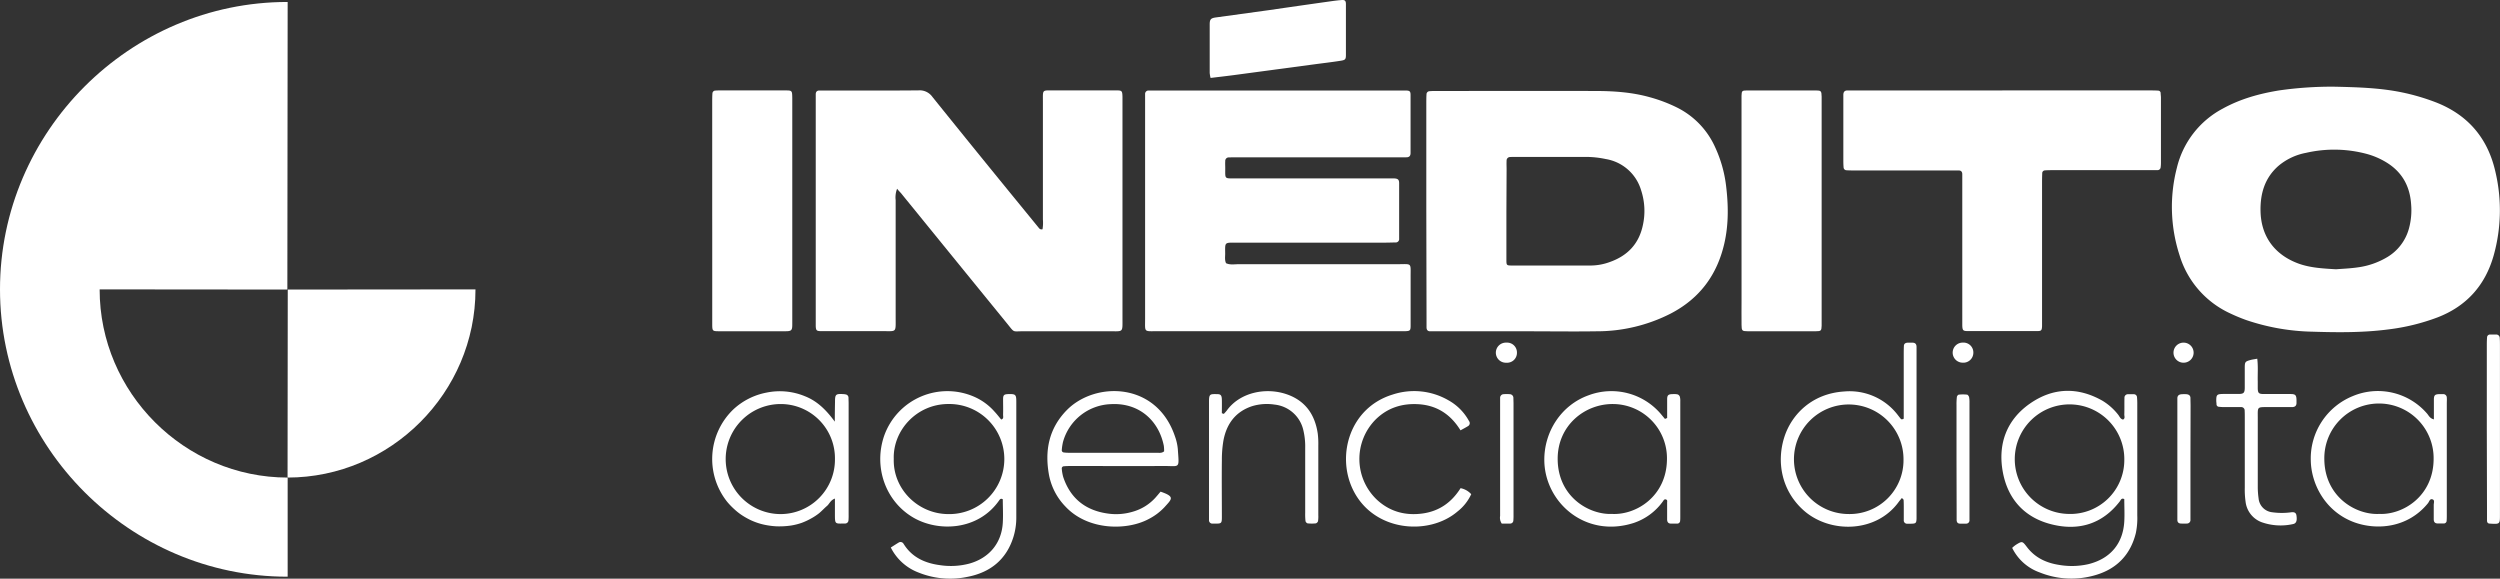
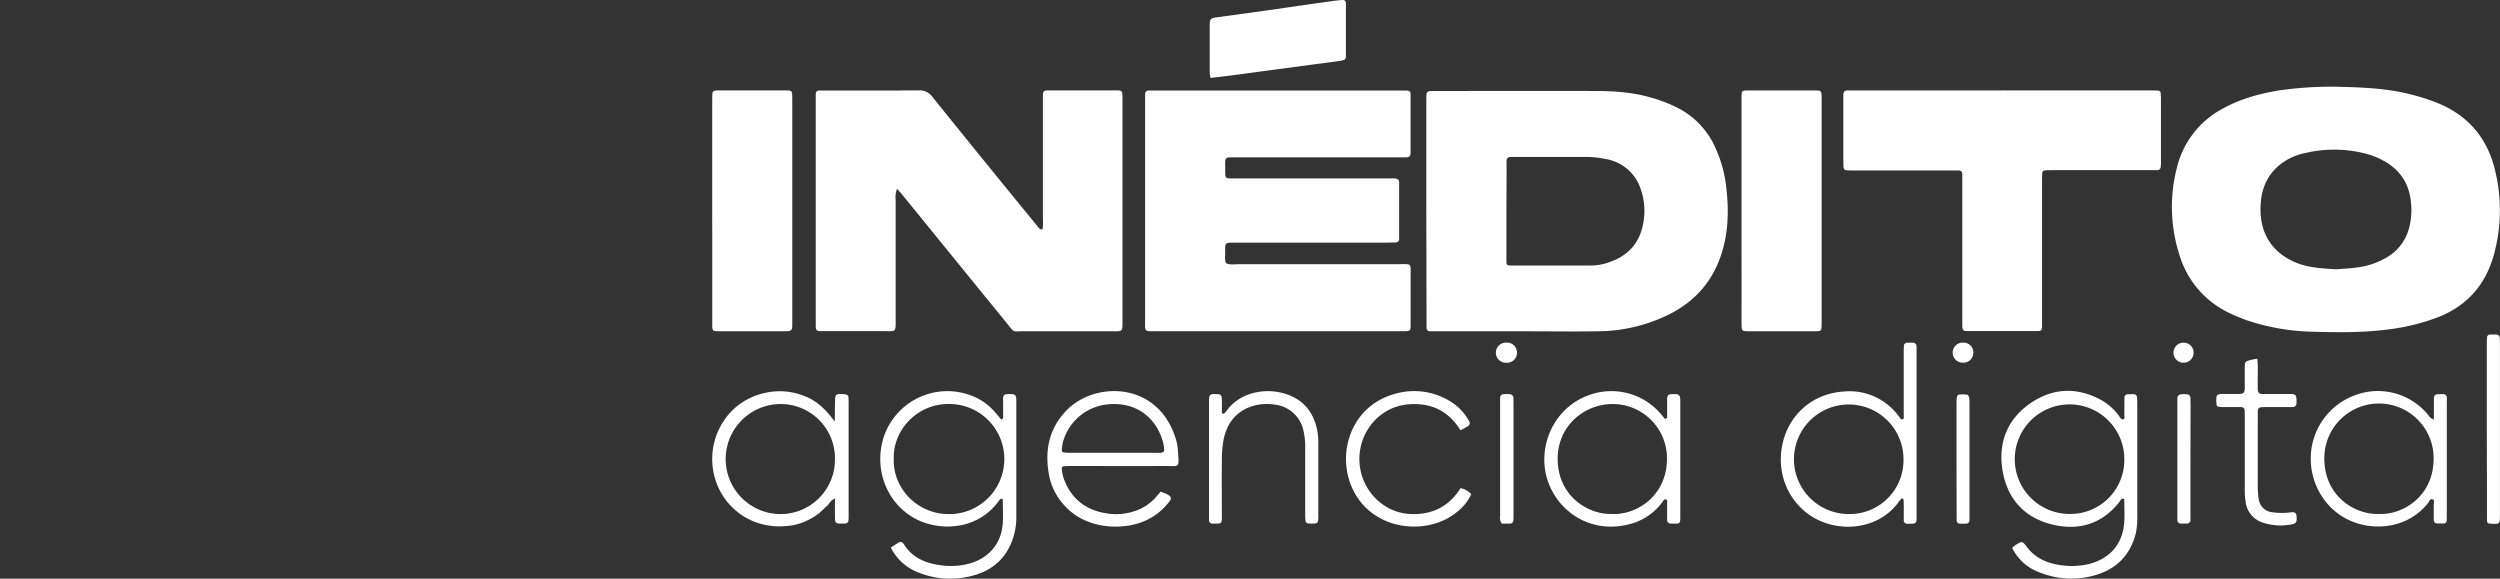
<svg xmlns="http://www.w3.org/2000/svg" viewBox="0 0 1014.14 234.74">
  <rect x="0" y="0" width="1014.14" height="234.74" fill="#333333" stroke="none" />
  <defs>
    <style>.cls-1{fill:none;}.cls-2{fill:#fff;}.cls-3{clip-path:url(#clip-path);}</style>
    <clipPath id="clip-path" transform="translate(0)">
-       <rect class="cls-1" y="0.8" width="233.14" height="233.14" />
-     </clipPath>
+       </clipPath>
  </defs>
  <g id="Capa_2" data-name="Capa 2">
    <g id="Capa_1-2" data-name="Capa 1">
      <path class="cls-2" d="M422.91,93a16.69,16.69,0,0,0,.15-4q0-24,0-48c0-4.76-.36-4.32,4.42-4.33q12.72,0,25.43,0c2.2,0,2.35.21,2.43,2.52,0,1,0,1.92,0,2.88V128.9c0,6.16.47,5.47-5.3,5.48q-17.51,0-35,0c-4.42,0-3.38.71-6.39-3q-17.88-21.93-35.72-43.89c-2.42-3-4.85-5.94-7.26-8.93-.48-.6-1-1-1.75-2a9.54,9.54,0,0,0-.59,4.64q0,23.75,0,47.49c0,6.47.53,5.61-5.61,5.64-8.16,0-16.31,0-24.47,0-2,0-2.27-.25-2.34-2.09,0-1.12,0-2.24,0-3.36V42.1c0-1.28,0-2.55,0-3.83,0-.91.39-1.52,1.39-1.55.8,0,1.6,0,2.4,0,12.64,0,25.27.07,37.9-.06a6.34,6.34,0,0,1,5.65,2.66q18.19,22.61,36.56,45.06l6.37,7.8C421.55,92.61,421.86,93.24,422.91,93Z" transform="translate(0)" />
      <path class="cls-2" d="M497.35,106.76c1.64.79,3.43.41,5.16.41,21.43,0,42.86,0,64.3,0,6.12,0,5.39-.79,5.42,5.27q0,9.84,0,19.67c0,2-.26,2.17-2.21,2.24-1,0-1.92,0-2.88,0q-48.71,0-97.41,0c-5.84,0-5.21.62-5.21-5q0-43.91,0-87.8c0-1.12,0-2.24,0-3.35A1.37,1.37,0,0,1,466,36.72c1.43,0,2.87,0,4.31,0H563.4c2.24,0,4.48,0,6.72,0,1.74,0,2.08.3,2.08,1.84,0,7.84,0,15.67,0,23.51,0,1.18-.53,1.75-1.73,1.74-1.43,0-2.87,0-4.31,0H502.85c-1.44,0-2.88,0-4.32.05a1.4,1.4,0,0,0-1.5,1.49c-.07,1,0,1.91,0,2.87,0,4.5-.39,4.14,4.11,4.15h60.46c1.28,0,2.56,0,3.84,0,1.59.05,2.12.47,2.13,1.9,0,7.51,0,15,0,22.54a1.38,1.38,0,0,1-1.41,1.55c-1.43,0-2.87.07-4.31.07H501.34c-4.65,0-4.38-.24-4.34,4.48C497,104.18,496.76,105.48,497.35,106.76Z" transform="translate(0)" />
      <path class="cls-2" d="M578.59,85.3V42.11c0-1.28,0-2.56.08-3.83A1.26,1.26,0,0,1,579.84,37c1-.09,1.92-.09,2.88-.09,21.44,0,42.88-.07,64.32,0,7.51,0,15,.49,22.33,2.56a61,61,0,0,1,10.74,4.06,33.12,33.12,0,0,1,15.67,16.24A52.07,52.07,0,0,1,700.15,75c1,8,1.13,16-.69,23.86-2.94,12.7-10,22.24-21.71,28.33a65.85,65.85,0,0,1-30,7.2c-9.6.14-19.2,0-28.8,0h-35c-1.28,0-2.56,0-3.84,0-1,0-1.4-.63-1.43-1.53,0-1.28,0-2.56,0-3.84Zm32.49.58h0c0,6.55,0,13.11,0,19.66,0,2.06.12,2.17,2.21,2.17,10.72,0,21.43,0,32.14,0A22.81,22.81,0,0,0,653,106.3c7.16-2.52,11.82-7.32,13.43-14.91a26.79,26.79,0,0,0-.7-14.19,18,18,0,0,0-14.33-12.68,39.14,39.14,0,0,0-8.09-.87c-9.43.05-18.87,0-28.3,0-.8,0-1.6,0-2.4.05a1.42,1.42,0,0,0-1.45,1.54c-.07,1.12,0,2.24,0,3.36Z" transform="translate(0)" />
      <path class="cls-2" d="M946.64,35.16c9.68.21,18.78.47,27.76,2.32a87.93,87.93,0,0,1,13.32,3.88c13.15,5,21.32,14.4,24.48,28a68,68,0,0,1-.6,34.17c-3.41,12.16-11,20.7-22.9,25.26a85.93,85.93,0,0,1-20,4.86c-10.19,1.31-20.42,1.23-30.65.9a88.73,88.73,0,0,1-26.81-4.7,69.67,69.67,0,0,1-6.63-2.76,38,38,0,0,1-20.46-23.55A63.37,63.37,0,0,1,883.08,68,36.88,36.88,0,0,1,901.6,44.1c7.22-4,15-6.14,23.13-7.45A151.2,151.2,0,0,1,946.64,35.16Zm1,74.07c2.3-.19,5.5-.3,8.66-.75a31.29,31.29,0,0,0,12.12-4.19,19.4,19.4,0,0,0,8.76-11.51,28.18,28.18,0,0,0,.9-10c-.49-7.13-3.54-12.8-9.68-16.69a30.45,30.45,0,0,0-8.28-3.64A51.07,51.07,0,0,0,935.46,62a24.31,24.31,0,0,0-11.14,5.24c-5.64,4.9-7.48,11.36-7.32,18.48.23,10.32,5.86,17.77,15.6,21.27C937.18,108.6,941.94,108.91,947.61,109.23Z" transform="translate(0)" />
      <path class="cls-2" d="M812.22,36.68h59.5c1.27,0,2.56,0,3.83.09a1,1,0,0,1,.93.92c0,.63.12,1.27.12,1.91q0,13.18,0,26.38a13.37,13.37,0,0,1-.12,1.9,1.26,1.26,0,0,1-1.3,1.14c-1.27,0-2.55,0-3.83,0H833.44c-1.27,0-2.55,0-3.83.09a1.15,1.15,0,0,0-1.17,1.22c-.05,1.28-.07,2.56-.07,3.84v54.2c0,1.28,0,2.56,0,3.84-.05,1.77-.28,2.09-1.85,2.09q-14.16,0-28.31,0c-1.91,0-2.13-.3-2.2-2.31,0-1.28,0-2.56,0-3.84V75c0-1.44,0-2.88,0-4.31,0-.92-.4-1.51-1.38-1.54-1.28,0-2.56,0-3.84,0h-37.9c-1.28,0-2.56,0-3.84-.08a1.21,1.21,0,0,1-1.19-1.22c-.07-.8-.09-1.6-.1-2.4V40.43c0-.64,0-1.28,0-1.92,0-1.12.44-1.81,1.66-1.82h62.85Z" transform="translate(0)" />
      <path class="cls-2" d="M288.91,84.86V41.74c0-1.28,0-2.56.09-3.83a1.21,1.21,0,0,1,1.24-1.17q.72-.06,1.44-.06c8.94,0,17.89,0,26.83,0,2.81,0,2.82.06,2.88,3,0,.8,0,1.6,0,2.39v86.72c0,1,0,1.92,0,2.88,0,2.3-.31,2.71-2.77,2.7-8.94,0-17.89,0-26.83,0-2.81,0-2.86-.06-2.87-3q0-18.45,0-36.89Z" transform="translate(0)" />
      <path class="cls-2" d="M706.46,85.34V42.68c0-1.28,0-2.56,0-3.83.06-2,.2-2.15,2.29-2.16q13.9,0,27.8,0c2.2,0,2.35.21,2.41,2.52,0,1,0,1.92,0,2.88v86.75c0,1.12,0,2.23,0,3.35-.07,1.95-.26,2.18-2.28,2.18q-13.91,0-27.81,0c-2.19,0-2.37-.23-2.4-2.55-.05-3.36,0-6.71,0-10.07Z" transform="translate(0)" />
      <path class="cls-2" d="M491.08,31.62a12.54,12.54,0,0,1-.36-2.07q0-9.82,0-19.64c0-2,.43-2.54,2.4-2.82,7.26-1,14.53-2,21.8-3C523.28,2.87,531.65,1.67,540,.5c1.43-.2,2.85-.38,4.28-.49,1.27-.09,1.69.29,1.7,1.66q0,10.29,0,20.59c0,1.81-.25,2.1-2.23,2.4-3.46.54-6.95.95-10.43,1.41Q517,28.26,500.63,30.45C497.49,30.87,494.34,31.22,491.08,31.62Z" transform="translate(0)" />
      <path class="cls-2" d="M361.36,222.1c1.3-.82,2.22-1.43,3.18-2a1.4,1.4,0,0,1,2,.51l.26.4c3.42,5.23,8.61,7.47,14.51,8.25a29.31,29.31,0,0,0,11.89-.63c8-2.23,13.11-8.25,13.59-16.56.19-3.18,0-6.38,0-9.52-.85-.54-1.21.07-1.55.55-8.64,12.24-24.74,12.7-34.75,6.86-11.3-6.59-16.24-20.56-11.77-33.33A27.2,27.2,0,0,1,395.31,161a23.62,23.62,0,0,1,8.06,5.9c1,1.06,1.85,2.18,2.77,3.28,1.15-.32.75-1.26.77-1.95.06-2.08,0-4.16,0-6.24,0-1.81.39-2.09,2.36-2.13,2.67-.05,3,.24,3,3q0,23.5,0,47a26.65,26.65,0,0,1-1.18,8c-2.86,9.16-9.4,14.33-18.51,16.12a34.25,34.25,0,0,1-19.8-1.66A20.82,20.82,0,0,1,361.36,222.1Zm1.2-35.94c-.35,12.27,9.89,22.3,22,22.38a22.33,22.33,0,1,0,.1-44.65C371.85,163.92,362.19,174.6,362.56,186.16Z" transform="translate(0)" />
      <path class="cls-2" d="M816.25,222.25a12,12,0,0,1,1.52-1.25c2.52-1.54,2.59-1.57,4.48.92,3.3,4.35,7.86,6.44,13.06,7.24a30.2,30.2,0,0,0,11.9-.32c8.82-2.2,14-8.27,14.52-17.31.17-3,0-6.05,0-9.06-1.15-.6-1.4.38-1.83.93-7,9.11-16.51,12-27.31,9.39-11.11-2.64-18.08-10.11-20.14-21.35s1.47-21.06,11-27.72c9.32-6.49,19.34-6.85,29.36-1.2a23.57,23.57,0,0,1,6.42,5.69c.58.7.85,1.73,2,2,.94-.49.49-1.38.51-2.08.07-2.24,0-4.48.06-6.71a1.39,1.39,0,0,1,1.48-1.5c.8,0,1.6,0,2.39,0a1.27,1.27,0,0,1,1.22,1.22A27.43,27.43,0,0,1,867,164q0,22.53,0,45.06a29.66,29.66,0,0,1-.58,7.16c-2.18,8.84-7.77,14.57-16.41,17.08a34.36,34.36,0,0,1-22.57-1.08A19.8,19.8,0,0,1,816.25,222.25Zm22.92-13.77a21.88,21.88,0,0,0,22.57-21.81,22.22,22.22,0,1,0-22.57,21.81Z" transform="translate(0)" />
      <path class="cls-2" d="M771.52,202c-.53.65-.94,1.11-1.3,1.61-9.14,12.61-27.76,12.85-38.39,3.58-9.14-8-11.32-19.86-7.91-30.17,3-9,11.17-17.37,24.16-18.21a24.6,24.6,0,0,1,21,8.59c.73.84,1.35,1.77,2.09,2.61.13.15.56.06.85,0a.42.42,0,0,0,.24-.33c0-1,0-1.92,0-2.88,0-7.51,0-15,0-22.55,0-1.27,0-2.55.06-3.83,0-1,.65-1.37,1.55-1.41.63,0,1.27,0,1.91,0,1.22,0,1.69.64,1.68,1.78,0,1,0,1.92,0,2.87v64.29c0,.8,0,1.6,0,2.4-.07,1.88-.29,2.07-2.32,2.1-.47,0-.95,0-1.43,0a1.33,1.33,0,0,1-1.43-1.49c0-1.44,0-2.88,0-4.32,0-1.28,0-2.56-.07-3.84C772.2,202.63,772,202.52,771.52,202Zm-21.63,6.52a21.83,21.83,0,0,0,22.28-22.09,22.22,22.22,0,1,0-22.28,22.09Z" transform="translate(0)" />
      <path class="cls-2" d="M470.79,199.44c5.95,2.05,4.61,2.94,1.62,6.27a23.3,23.3,0,0,1-6.48,4.86c-8.82,4.72-24.63,4.67-33.74-5.1a25.11,25.11,0,0,1-6.61-12.55c-1.88-10-.17-19.09,7.21-26.59,11.48-11.65,36.37-11.51,43.84,10.69a20.82,20.82,0,0,1,1.16,5.13c.55,8.32,1,6.83-6,6.88-12.15.09-24.3,0-36.45,0-1.27,0-2.55,0-3.82.12a.87.87,0,0,0-.8,1,17,17,0,0,0,.56,3.28c2.9,8.78,9.11,13.66,18.15,14.9a23.44,23.44,0,0,0,10-.73,19.56,19.56,0,0,0,9.25-5.69C469.41,201.1,470.11,200.24,470.79,199.44Zm1.44-16.36a14.46,14.46,0,0,0-.12-2.23c-2.05-10.31-10.13-17.59-21.6-16.9a20.9,20.9,0,0,0-19.29,15.3,21.24,21.24,0,0,0-.5,3.29.91.91,0,0,0,.79,1,15.62,15.62,0,0,0,2.37.13h35.46C470.28,183.68,471.27,183.89,472.23,183.08Z" transform="translate(0)" />
      <path class="cls-2" d="M338.64,171.05c0-3.5.05-5.84.09-8.18,0-2.93.34-3.17,3.39-3a5.91,5.91,0,0,1,.94.13,1.35,1.35,0,0,1,1.14,1.33c0,.79.05,1.59.05,2.39q0,22.53,0,45.07a21.31,21.31,0,0,1-.07,2.4,1.36,1.36,0,0,1-1.28,1.18c-.32,0-.64,0-1,0-3.08.1-3.17,0-3.21-3.12,0-2.21,0-4.42,0-7-1.79.63-2.22,2.15-3.23,3s-2.05,2-3.16,2.92a22.58,22.58,0,0,1-3.19,2.11,26.59,26.59,0,0,1-3.9,1.82,24.75,24.75,0,0,1-4.17,1.06,32.38,32.38,0,0,1-4.29.36,25.8,25.8,0,0,1-3.83-.19,30.19,30.19,0,0,1-4.22-.8,26.28,26.28,0,0,1-4-1.45,30.06,30.06,0,0,1-3.76-2.1,23.7,23.7,0,0,1-3-2.36,29.25,29.25,0,0,1-3-3.11,27.88,27.88,0,0,1,2.56-37.45A27.27,27.27,0,0,1,311,159.25a26.61,26.61,0,0,1,15.51,1.48C331.31,162.61,335,166.06,338.64,171.05Zm.06,15.16a22,22,0,0,0-22-22.31,22.32,22.32,0,1,0,0,44.64A22.09,22.09,0,0,0,338.7,186.21Z" transform="translate(0)" />
      <path class="cls-2" d="M676.29,169.56c0-2.52,0-5,0-7.55,0-1.76.47-2.11,2.38-2.14a6.69,6.69,0,0,1,1.9.13,1.56,1.56,0,0,1,.88.95,6.67,6.67,0,0,1,.17,1.9v47a13.56,13.56,0,0,1-.06,1.43,1.18,1.18,0,0,1-1.26,1.13l-2.39,0c-1.23,0-1.64-.68-1.63-1.81q0-3.34,0-6.71c0-.43.19-1-.36-1.24-.82-.35-1.08.38-1.44.85a23.8,23.8,0,0,1-11.79,8.65c-19.69,6.29-36.12-8.47-36.23-25.49-.08-11.43,6.76-22.29,17.93-26.3a26.34,26.34,0,0,1,29.21,7.41l1.8,2.17Zm-22.36,38.92c9.8.5,22.07-7.13,22.28-22a22,22,0,0,0-21.77-22.58c-11.61-.14-22.62,8.74-22.56,22.31C631.94,201.52,644.6,208.87,653.93,208.48Z" transform="translate(0)" />
      <path class="cls-2" d="M987.32,170.13c0-2.92,0-5.46,0-8,0-1.84.45-2.2,2.26-2.25.48,0,1,0,1.44,0a1.42,1.42,0,0,1,1.54,1.44c.07.79,0,1.59,0,2.39v45.05c0,.8,0,1.6-.06,2.4a1.14,1.14,0,0,1-1.19,1.19c-.79,0-1.59,0-2.39,0-1.21,0-1.67-.63-1.66-1.77,0-1.92,0-3.84,0-5.75,0-.75.42-1.83-.33-2.19-1.24-.6-1.47.84-2,1.48-8.33,10.26-21.07,11-30,7.72-11.83-4.41-17.41-15.65-17.55-25.11a27.31,27.31,0,0,1,16.91-26,26.33,26.33,0,0,1,30.16,6.92C985.22,168.47,985.55,169.66,987.32,170.13Zm-22.21,38.35c9.78.43,22-7.29,22.1-22.2a22.17,22.17,0,1,0-44.33.09C943.07,201.53,955.62,208.93,965.11,208.48Z" transform="translate(0)" />
      <path class="cls-2" d="M592.46,174.57c-4-6.52-9.67-10.21-17.27-10.61-6.53-.34-12.29,1.49-17.05,6.11a22.75,22.75,0,0,0,.73,32.94c5.21,4.65,11.45,6.23,18.26,5.28s11.79-4.59,15.36-10.26a7.81,7.81,0,0,1,4.32,2.44,18.93,18.93,0,0,1-5.54,7c-11.61,10-34.21,8.31-42.49-8.94-6.75-14.07-1.06-33.21,16.16-38.48a27.83,27.83,0,0,1,22.65,2.34,21.27,21.27,0,0,1,8.32,8.4,1.39,1.39,0,0,1-.4,2.07C594.58,173.43,593.61,173.94,592.46,174.57Z" transform="translate(0)" />
      <path class="cls-2" d="M496.45,167.9a18,18,0,0,0,1.23-1.39c5.31-7.38,16-9.61,24.71-6.42,7.36,2.71,11.07,8.31,12.17,15.83a33.2,33.2,0,0,1,.22,4.79q0,14.14,0,28.29a12.65,12.65,0,0,1-.11,2.39,1.41,1.41,0,0,1-.89.92,16.21,16.21,0,0,1-3.34,0,1.34,1.34,0,0,1-.86-.94,26.66,26.66,0,0,1-.12-3.35c0-8.79,0-17.58,0-26.37a28.38,28.38,0,0,0-.75-7.13A13.4,13.4,0,0,0,517,164.12a20.62,20.62,0,0,0-9,.62c-6.77,2.21-10.42,7.16-11.7,13.92a46.7,46.7,0,0,0-.64,8.11c-.09,7.67,0,15.34,0,23,0,2.53-.2,2.66-2.75,2.63l-1,0a1.34,1.34,0,0,1-1.47-1.46q0-6.24,0-12.47c0-11.83,0-23.66,0-35.49,0-3.19.38-3.15,3.3-3.1,1.44,0,1.86.5,1.91,2.12.05,1.87,0,3.74,0,5.62Z" transform="translate(0)" />
      <path class="cls-2" d="M915.67,145.51c.39,3.21.12,6.23.2,9.24,0,1,0,1.92,0,2.88.07,1.79.42,2.18,2.31,2.21,3.68,0,7.35,0,11,0,2,0,2.4.46,2.41,2.62,0,.32,0,.64,0,1,0,1.18-.68,1.68-1.83,1.68H920.2c-4.74,0-4.32-.21-4.32,4.47q0,13.9,0,27.8a33,33,0,0,0,.33,4.76,6.21,6.21,0,0,0,5.61,5.64,27.93,27.93,0,0,0,7.64,0c1-.11,1.92,0,2.11,1.29.33,2.16-.07,3.26-1.46,3.51a23.12,23.12,0,0,1-12.74-.8,10.11,10.11,0,0,1-6.44-8.3,35.34,35.34,0,0,1-.32-5.73c0-9.42,0-18.85,0-28.27,0-1,0-1.91-.05-2.87a1.38,1.38,0,0,0-1.48-1.5c-2.24,0-4.47,0-6.71,0A18.88,18.88,0,0,1,900,165a1,1,0,0,1-.86-1c0-.48-.1-1-.1-1.43,0-2.42.24-2.71,2.74-2.76,2.07,0,4.15,0,6.23,0s2.56-.38,2.59-2.43c0-2.71,0-5.43,0-8.14,0-2.5.16-2.61,2.56-3.27C913.9,145.8,914.67,145.7,915.67,145.51Z" transform="translate(0)" />
      <path class="cls-2" d="M1008.79,173.71v-33c0-1.27,0-2.55.1-3.82a1.18,1.18,0,0,1,1.21-1.19c.79,0,1.59,0,2.38,0a1.43,1.43,0,0,1,1.56,1.43c.07.95.08,1.91.08,2.86q0,34.22,0,68.43c0,.16,0,.32,0,.47,0,3.75,0,3.79-4.25,3.5-.78-.05-1-.63-1-1.31,0-1.27,0-2.55,0-3.82Z" transform="translate(0)" />
      <path class="cls-2" d="M888.57,186.33v22.06c0,.79,0,1.59,0,2.39a1.43,1.43,0,0,1-1.39,1.6,21.34,21.34,0,0,1-2.4,0c-.89,0-1.5-.43-1.52-1.42,0-.8,0-1.6,0-2.4V164c0-.8,0-1.6,0-2.4,0-1.21.77-1.64,1.85-1.68a12.18,12.18,0,0,1,1.91,0c.86.1,1.52.51,1.55,1.48,0,1.12.05,2.23.05,3.35Z" transform="translate(0)" />
      <path class="cls-2" d="M609.19,212.39a4.22,4.22,0,0,1-.66-3.09q0-23,0-46c0-.64,0-1.28,0-1.91A1.46,1.46,0,0,1,610,159.9a14.67,14.67,0,0,1,2.39,0,1.51,1.51,0,0,1,1.53,1.5c0,.79.05,1.59.05,2.39q0,22.5,0,45a23.76,23.76,0,0,1-.07,2.39,1.28,1.28,0,0,1-1.24,1.21C611.43,212.44,610.18,212.39,609.19,212.39Z" transform="translate(0)" />
      <path class="cls-2" d="M793.67,186q0-10.78,0-21.57a26.58,26.58,0,0,1,.14-3.34c0-.38.48-1,.8-1a14.83,14.83,0,0,1,3.33,0c.32,0,.74.64.83,1a11,11,0,0,1,.16,2.37q0,22.77,0,45.54c0,.64,0,1.28,0,1.92a1.34,1.34,0,0,1-1.42,1.5c-.79,0-1.59,0-2.39,0-1,0-1.38-.6-1.4-1.51,0-1.12,0-2.24,0-3.35Z" transform="translate(0)" />
      <path class="cls-2" d="M615.36,143.07a4,4,0,0,1-4.28,4.07,4.08,4.08,0,1,1,0-8.15A4,4,0,0,1,615.36,143.07Z" transform="translate(0)" />
      <path class="cls-2" d="M800.5,143.12a4.05,4.05,0,0,1-4.37,4,4.07,4.07,0,1,1,.11-8.14A4,4,0,0,1,800.5,143.12Z" transform="translate(0)" />
      <path class="cls-2" d="M885.53,147.13A4.07,4.07,0,0,1,886,139a4.07,4.07,0,1,1-.43,8.13Z" transform="translate(0)" />
      <g class="cls-3">
-         <path class="cls-2" d="M116.73,117.46l76.15-.07v.07c0,41.83-34.41,76.25-76.23,76.27Z" transform="translate(0)" />
        <path class="cls-2" d="M40.42,117.46v-.07l76.15.07v-.09L116.69.8h-.12C52.62.8,0,53.42,0,117.37S52.62,233.94,116.57,233.94h.12l0-40.21C74.83,193.71,40.42,159.29,40.42,117.46Z" transform="translate(0)" />
      </g>
    </g>
  </g>
</svg>